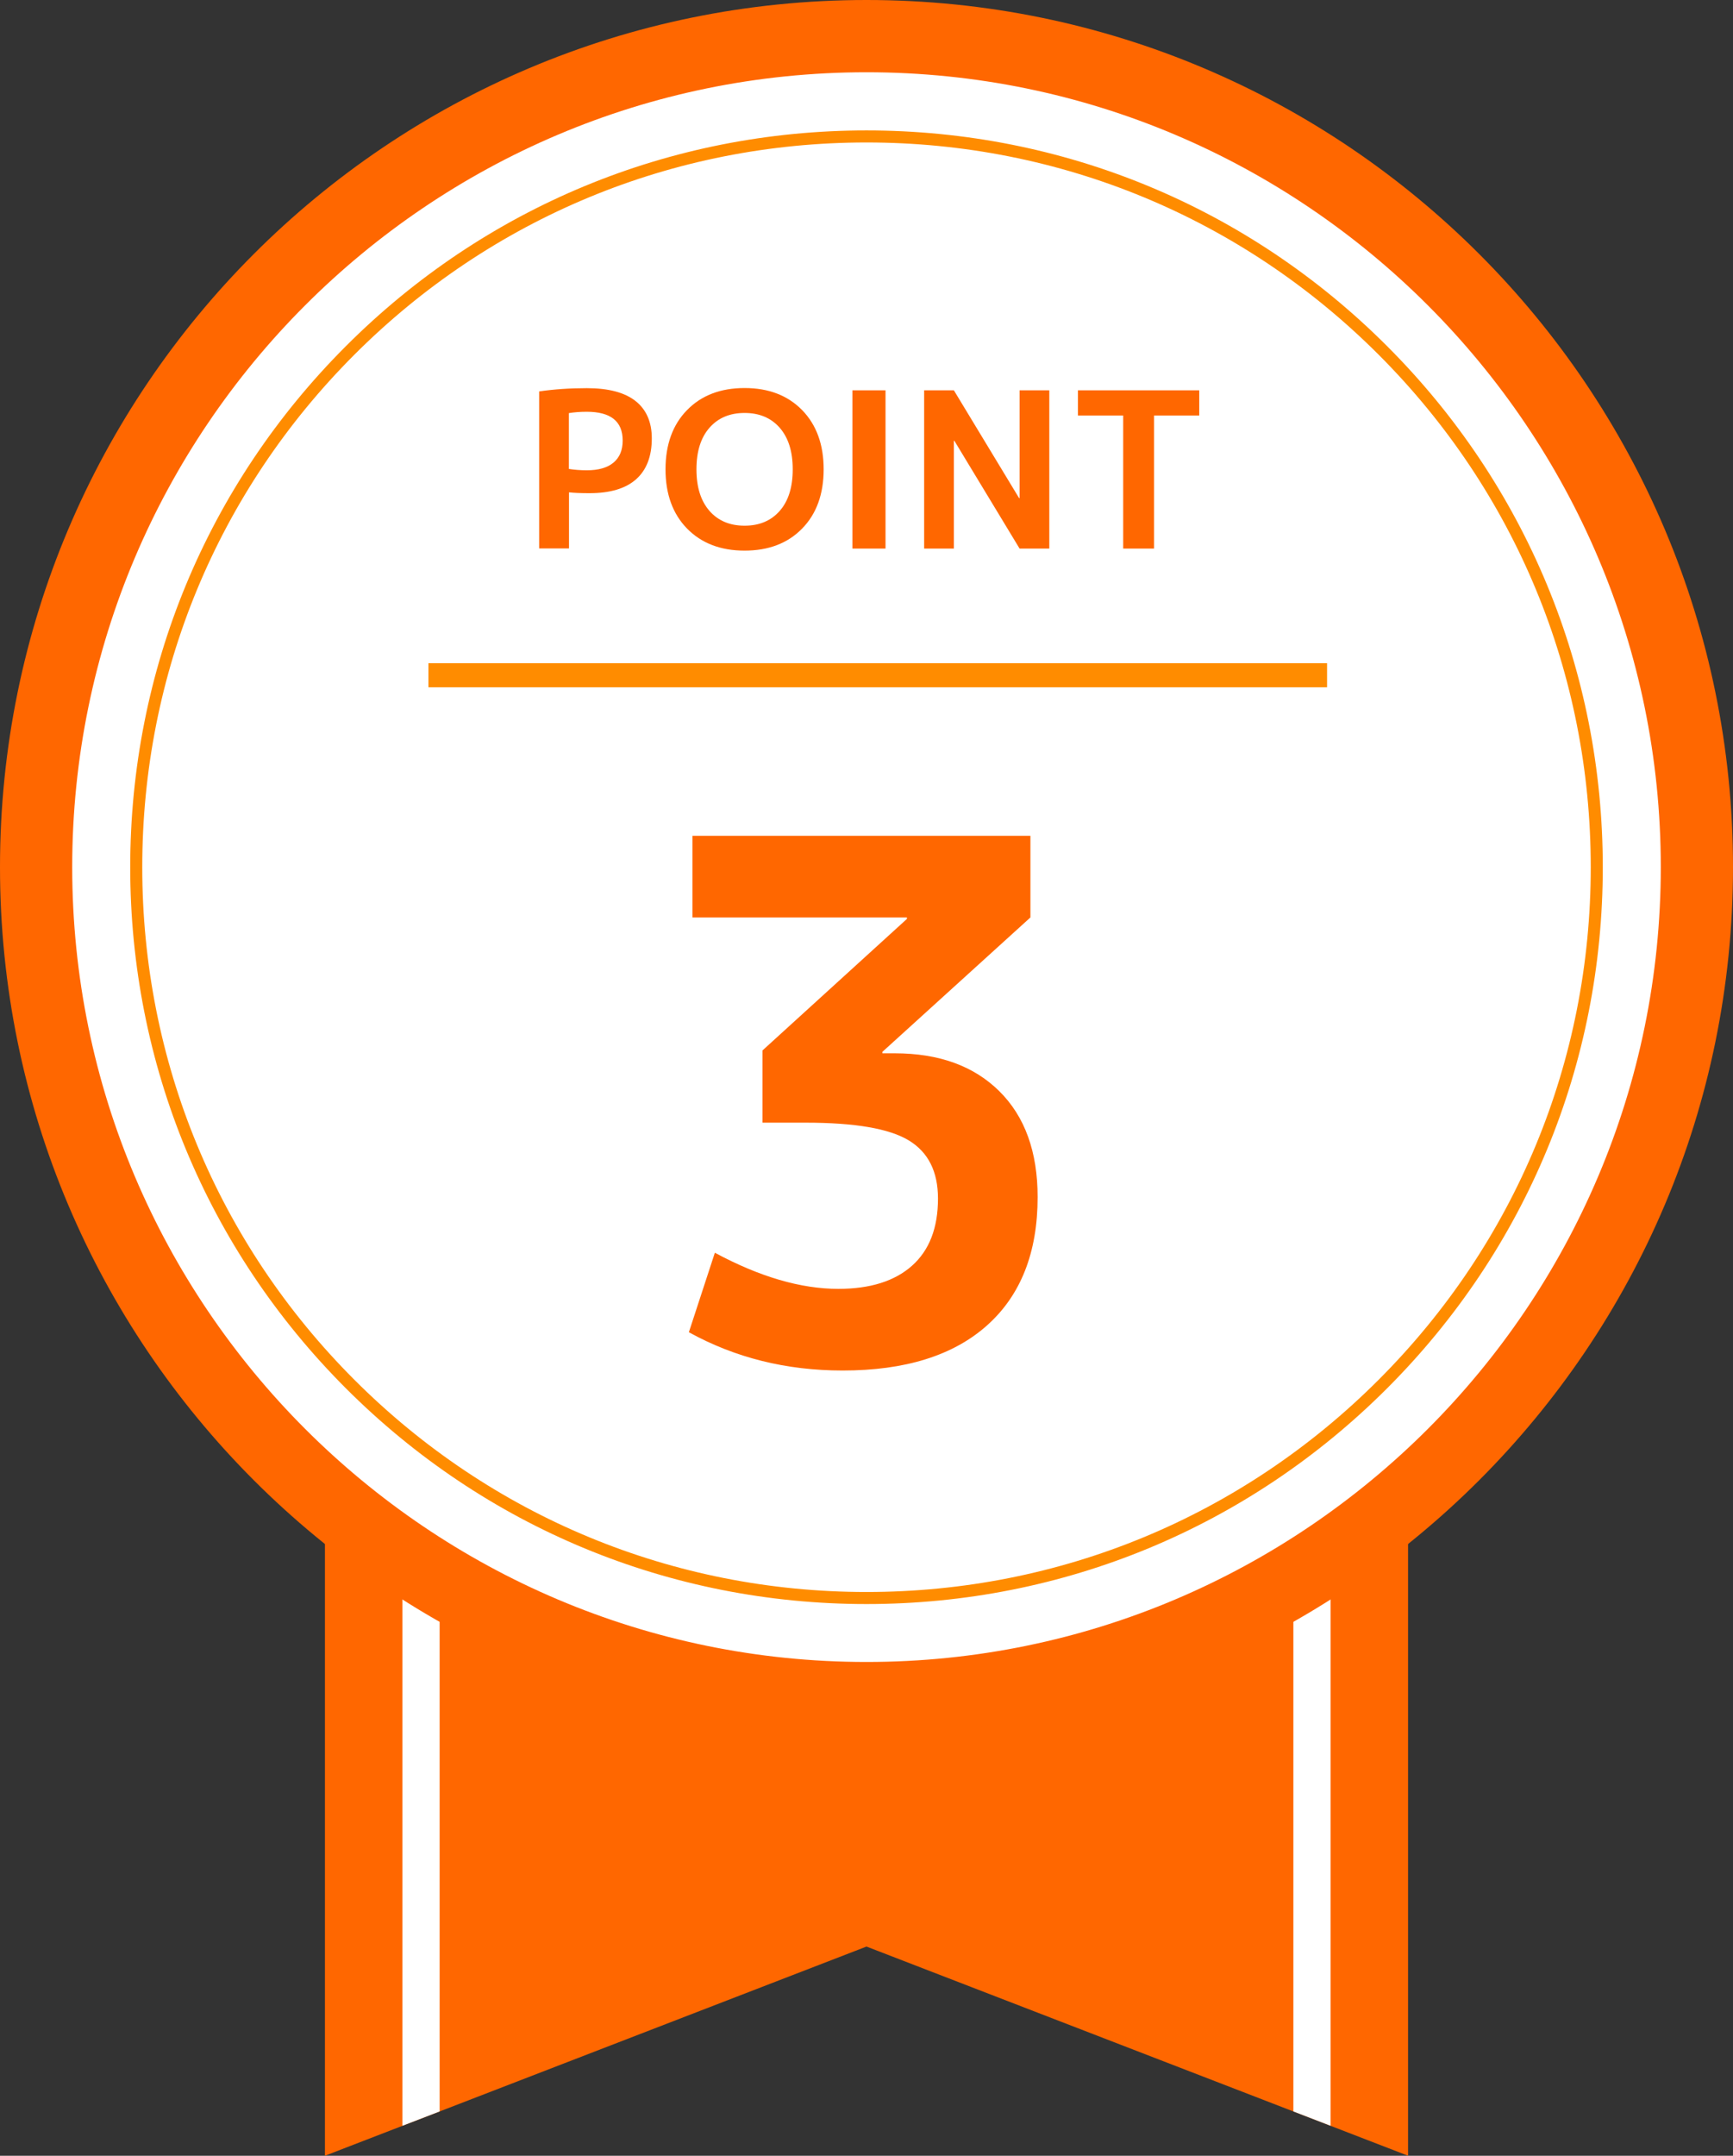
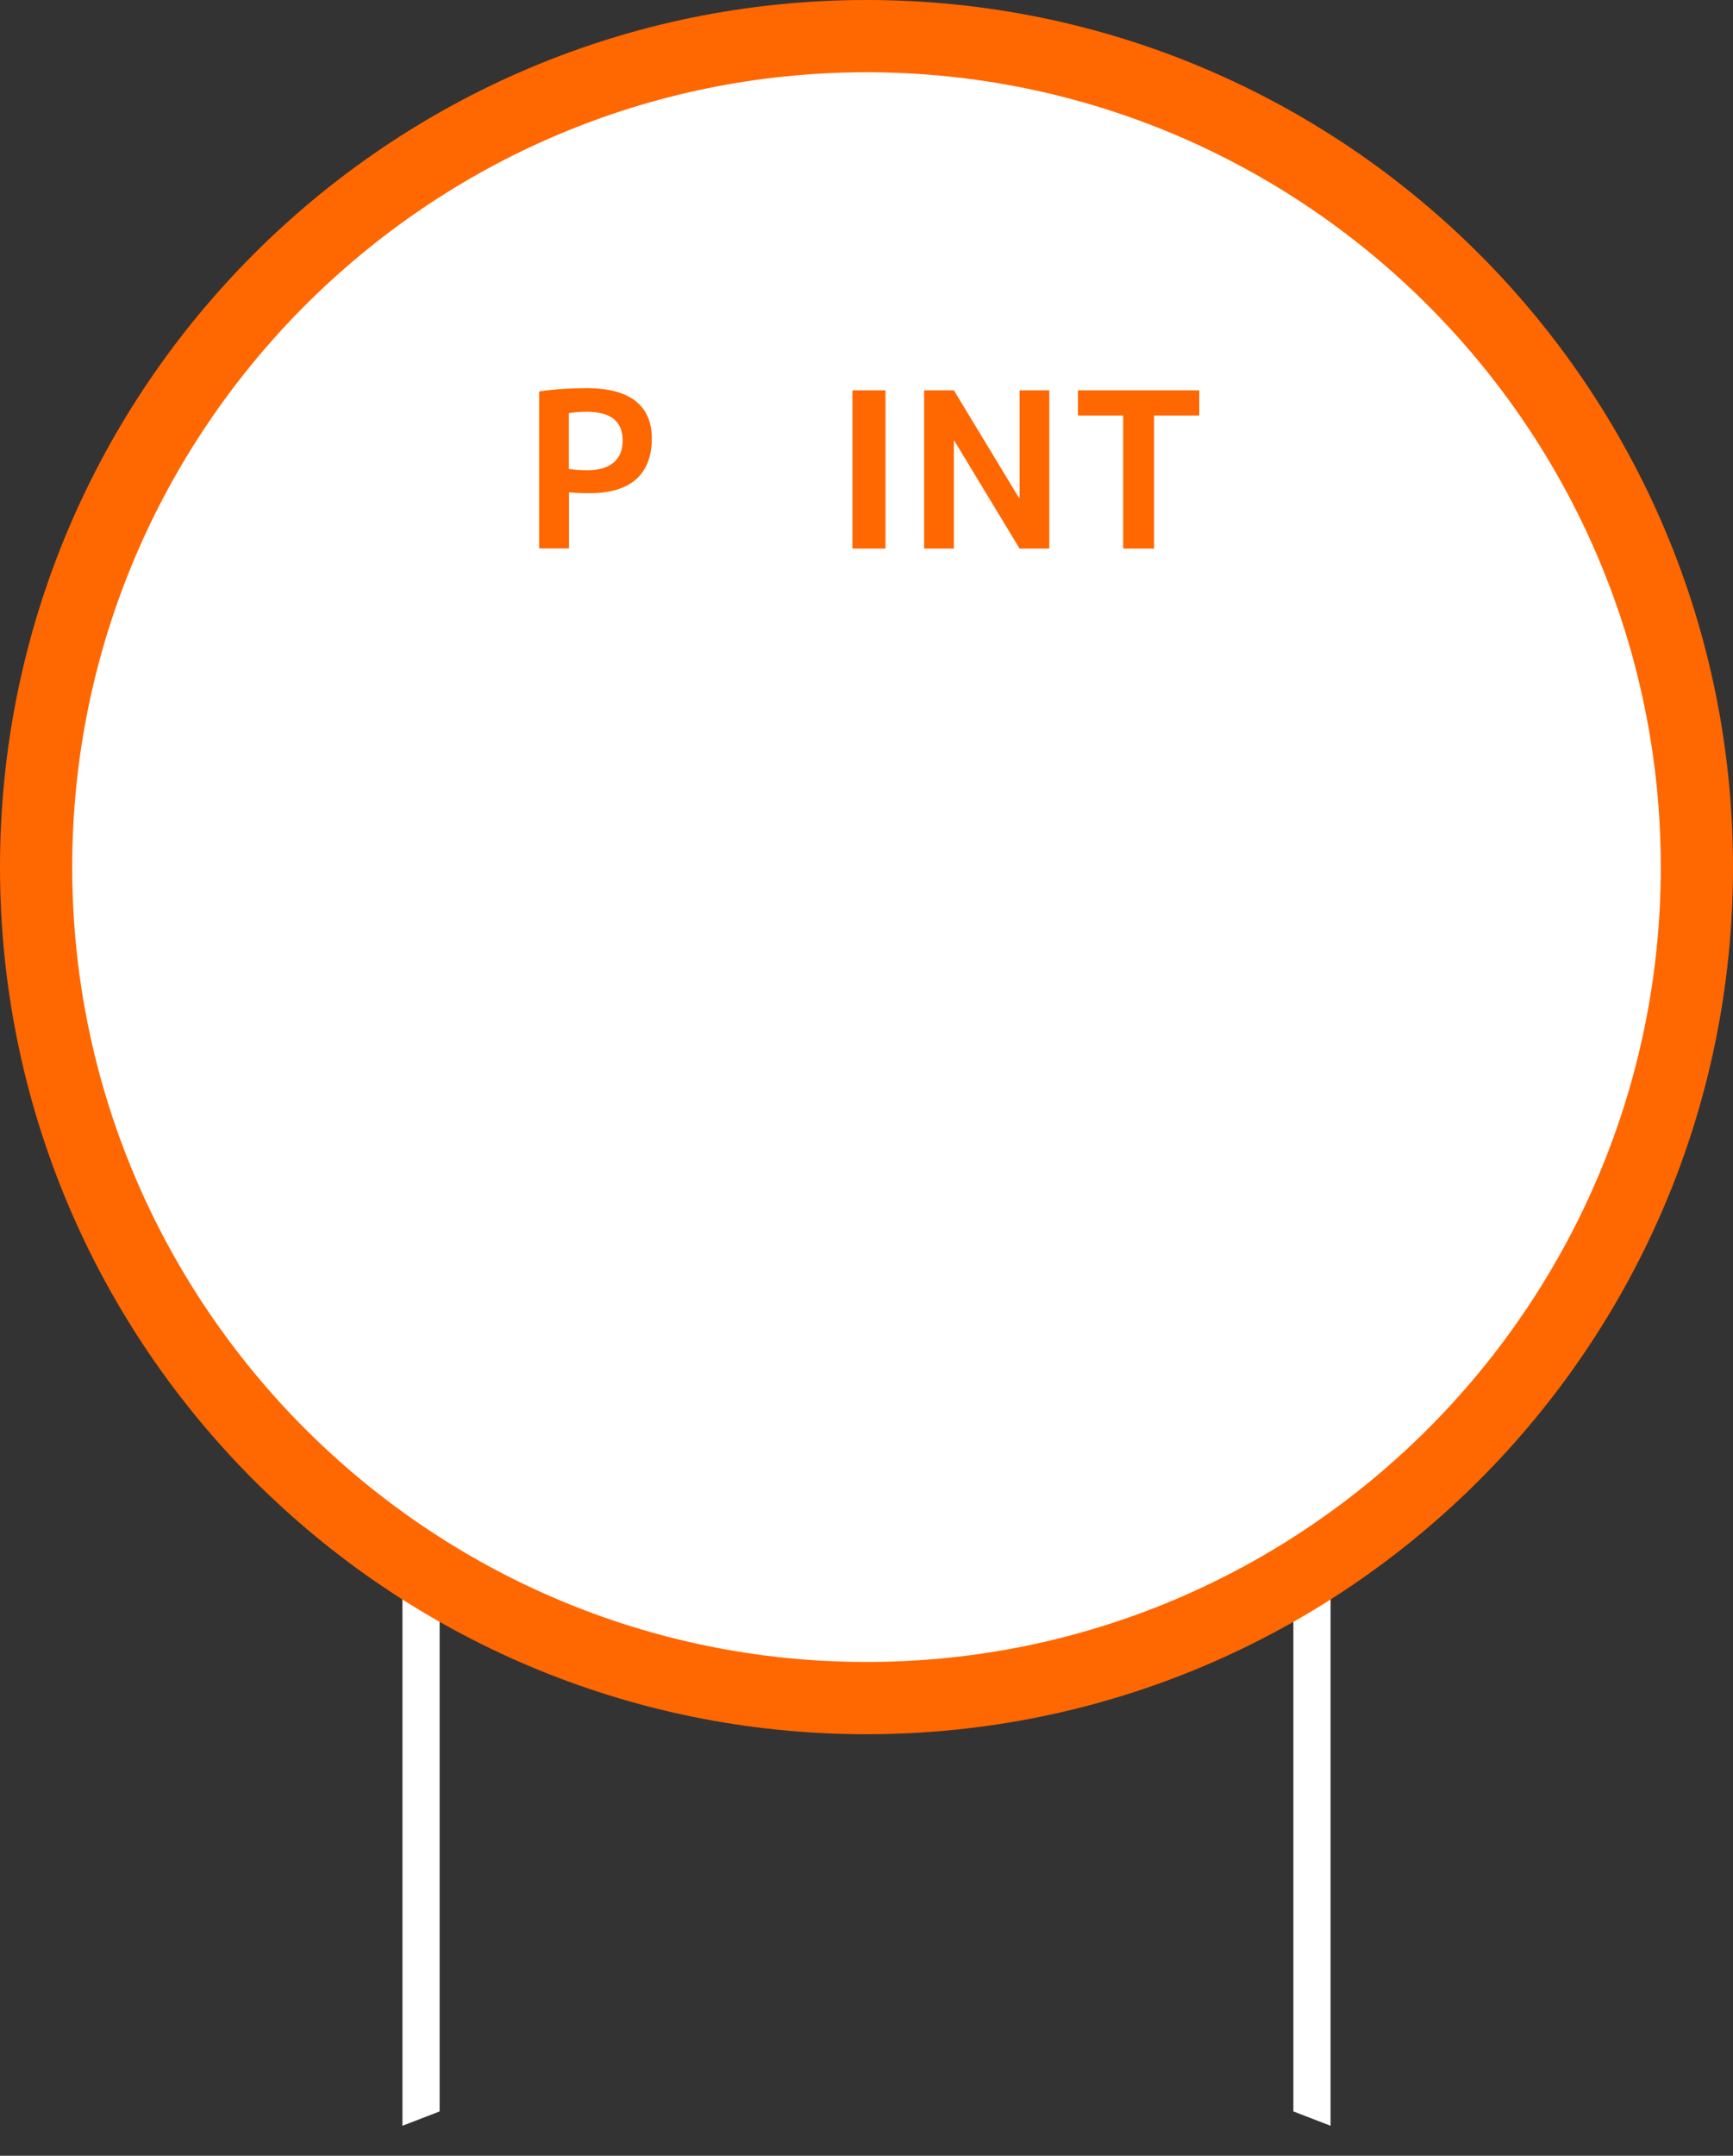
<svg xmlns="http://www.w3.org/2000/svg" id="a" width="144" height="179" viewBox="0 0 144 179">
  <rect x="0" y="0" width="144" height="179" fill="#333333" stroke="none" />
  <defs>
    <style>.b{stroke-linecap:round;stroke-linejoin:round;}.b,.c{fill:none;stroke:#ff8c00;}.d{fill:#fff;}.e{fill:#ff6700;}.c{stroke-miterlimit:10;stroke-width:2px;}</style>
  </defs>
  <g>
-     <polygon class="e" points="72 161.63 117 179 117 104 27 104 27 179 72 161.63" />
    <g>
      <polygon class="d" points="107.47 104 107.47 175.32 110.56 176.51 110.56 104 107.47 104" />
      <polygon class="d" points="33.44 104 33.44 176.51 36.53 175.32 36.53 104 33.44 104" />
    </g>
  </g>
  <g>
    <g>
      <circle class="d" cx="72" cy="72" r="69" />
      <path class="e" d="M72,6c36.39,0,66,29.61,66,66s-29.61,66-66,66S6,108.39,6,72,35.61,6,72,6m0-6C32.24,0,0,32.24,0,72s32.24,72,72,72,72-32.24,72-72S111.76,0,72,0h0Z" />
    </g>
-     <path class="b" d="M72,132.69c-16.21,0-31.45-6.31-42.91-17.77-11.46-11.46-17.77-26.7-17.77-42.91s6.31-31.45,17.77-42.91c11.46-11.46,26.7-17.77,42.91-17.77s31.45,6.31,42.91,17.77c11.46,11.46,17.77,26.7,17.77,42.91s-6.31,31.45-17.77,42.91c-11.46,11.46-26.7,17.77-42.91,17.77Z" />
  </g>
-   <line class="c" x1="35.6" y1="56.07" x2="110.27" y2="56.07" />
  <g>
    <path class="e" d="M44.8,32.5c1.25-.18,2.57-.27,3.96-.27,1.8,0,3.15,.36,4.05,1.07,.9,.71,1.35,1.75,1.35,3.1,0,1.5-.44,2.63-1.31,3.4-.87,.77-2.16,1.15-3.86,1.15-.7,0-1.27-.02-1.71-.07v4.66h-2.48v-13.05Zm2.48,6.44c.46,.07,.95,.11,1.48,.11,.97,0,1.71-.21,2.22-.64,.51-.43,.76-1.03,.76-1.83,0-1.6-1-2.39-2.99-2.39-.54,0-1.03,.04-1.48,.11v4.64Z" />
-     <path class="e" d="M57.09,34.05c1.19-1.22,2.79-1.83,4.78-1.83s3.58,.61,4.78,1.83c1.19,1.22,1.79,2.86,1.79,4.92s-.6,3.71-1.79,4.92c-1.19,1.22-2.79,1.83-4.78,1.83s-3.58-.61-4.78-1.83c-1.19-1.22-1.79-2.86-1.79-4.92s.6-3.71,1.79-4.92Zm1.86,8.37c.72,.82,1.69,1.23,2.92,1.23s2.2-.41,2.92-1.23c.72-.82,1.08-1.97,1.08-3.45s-.36-2.62-1.08-3.45c-.72-.82-1.69-1.23-2.92-1.23s-2.2,.41-2.92,1.23c-.72,.82-1.08,1.97-1.08,3.45s.36,2.62,1.08,3.45Z" />
    <path class="e" d="M70.83,45.55v-13.14h2.75v13.14h-2.75Z" />
    <path class="e" d="M76.79,45.55v-13.14h2.47l5.42,8.95h.04v-8.95h2.47v13.14h-2.47l-5.42-8.95h-.04v8.95h-2.47Z" />
    <path class="e" d="M99.65,32.41v2.09h-3.76v11.05h-2.56v-11.05h-3.76v-2.09h10.08Z" />
  </g>
-   <path class="e" d="M57.54,69.4h28.08v6.78l-12.3,11.16v.12h1.02c3.68,0,6.58,1.05,8.7,3.15,2.12,2.1,3.18,5.03,3.18,8.79,0,4.6-1.4,8.15-4.2,10.65s-6.8,3.75-12,3.75c-4.68,0-8.94-1.06-12.78-3.18l2.16-6.6c3.72,2,7.14,3,10.26,3,2.64,0,4.68-.64,6.12-1.92,1.44-1.28,2.16-3.14,2.16-5.58,0-2.24-.81-3.85-2.43-4.83-1.62-.98-4.47-1.47-8.55-1.47h-3.6v-6l12-10.92v-.12h-17.82v-6.78Z" />
</svg>